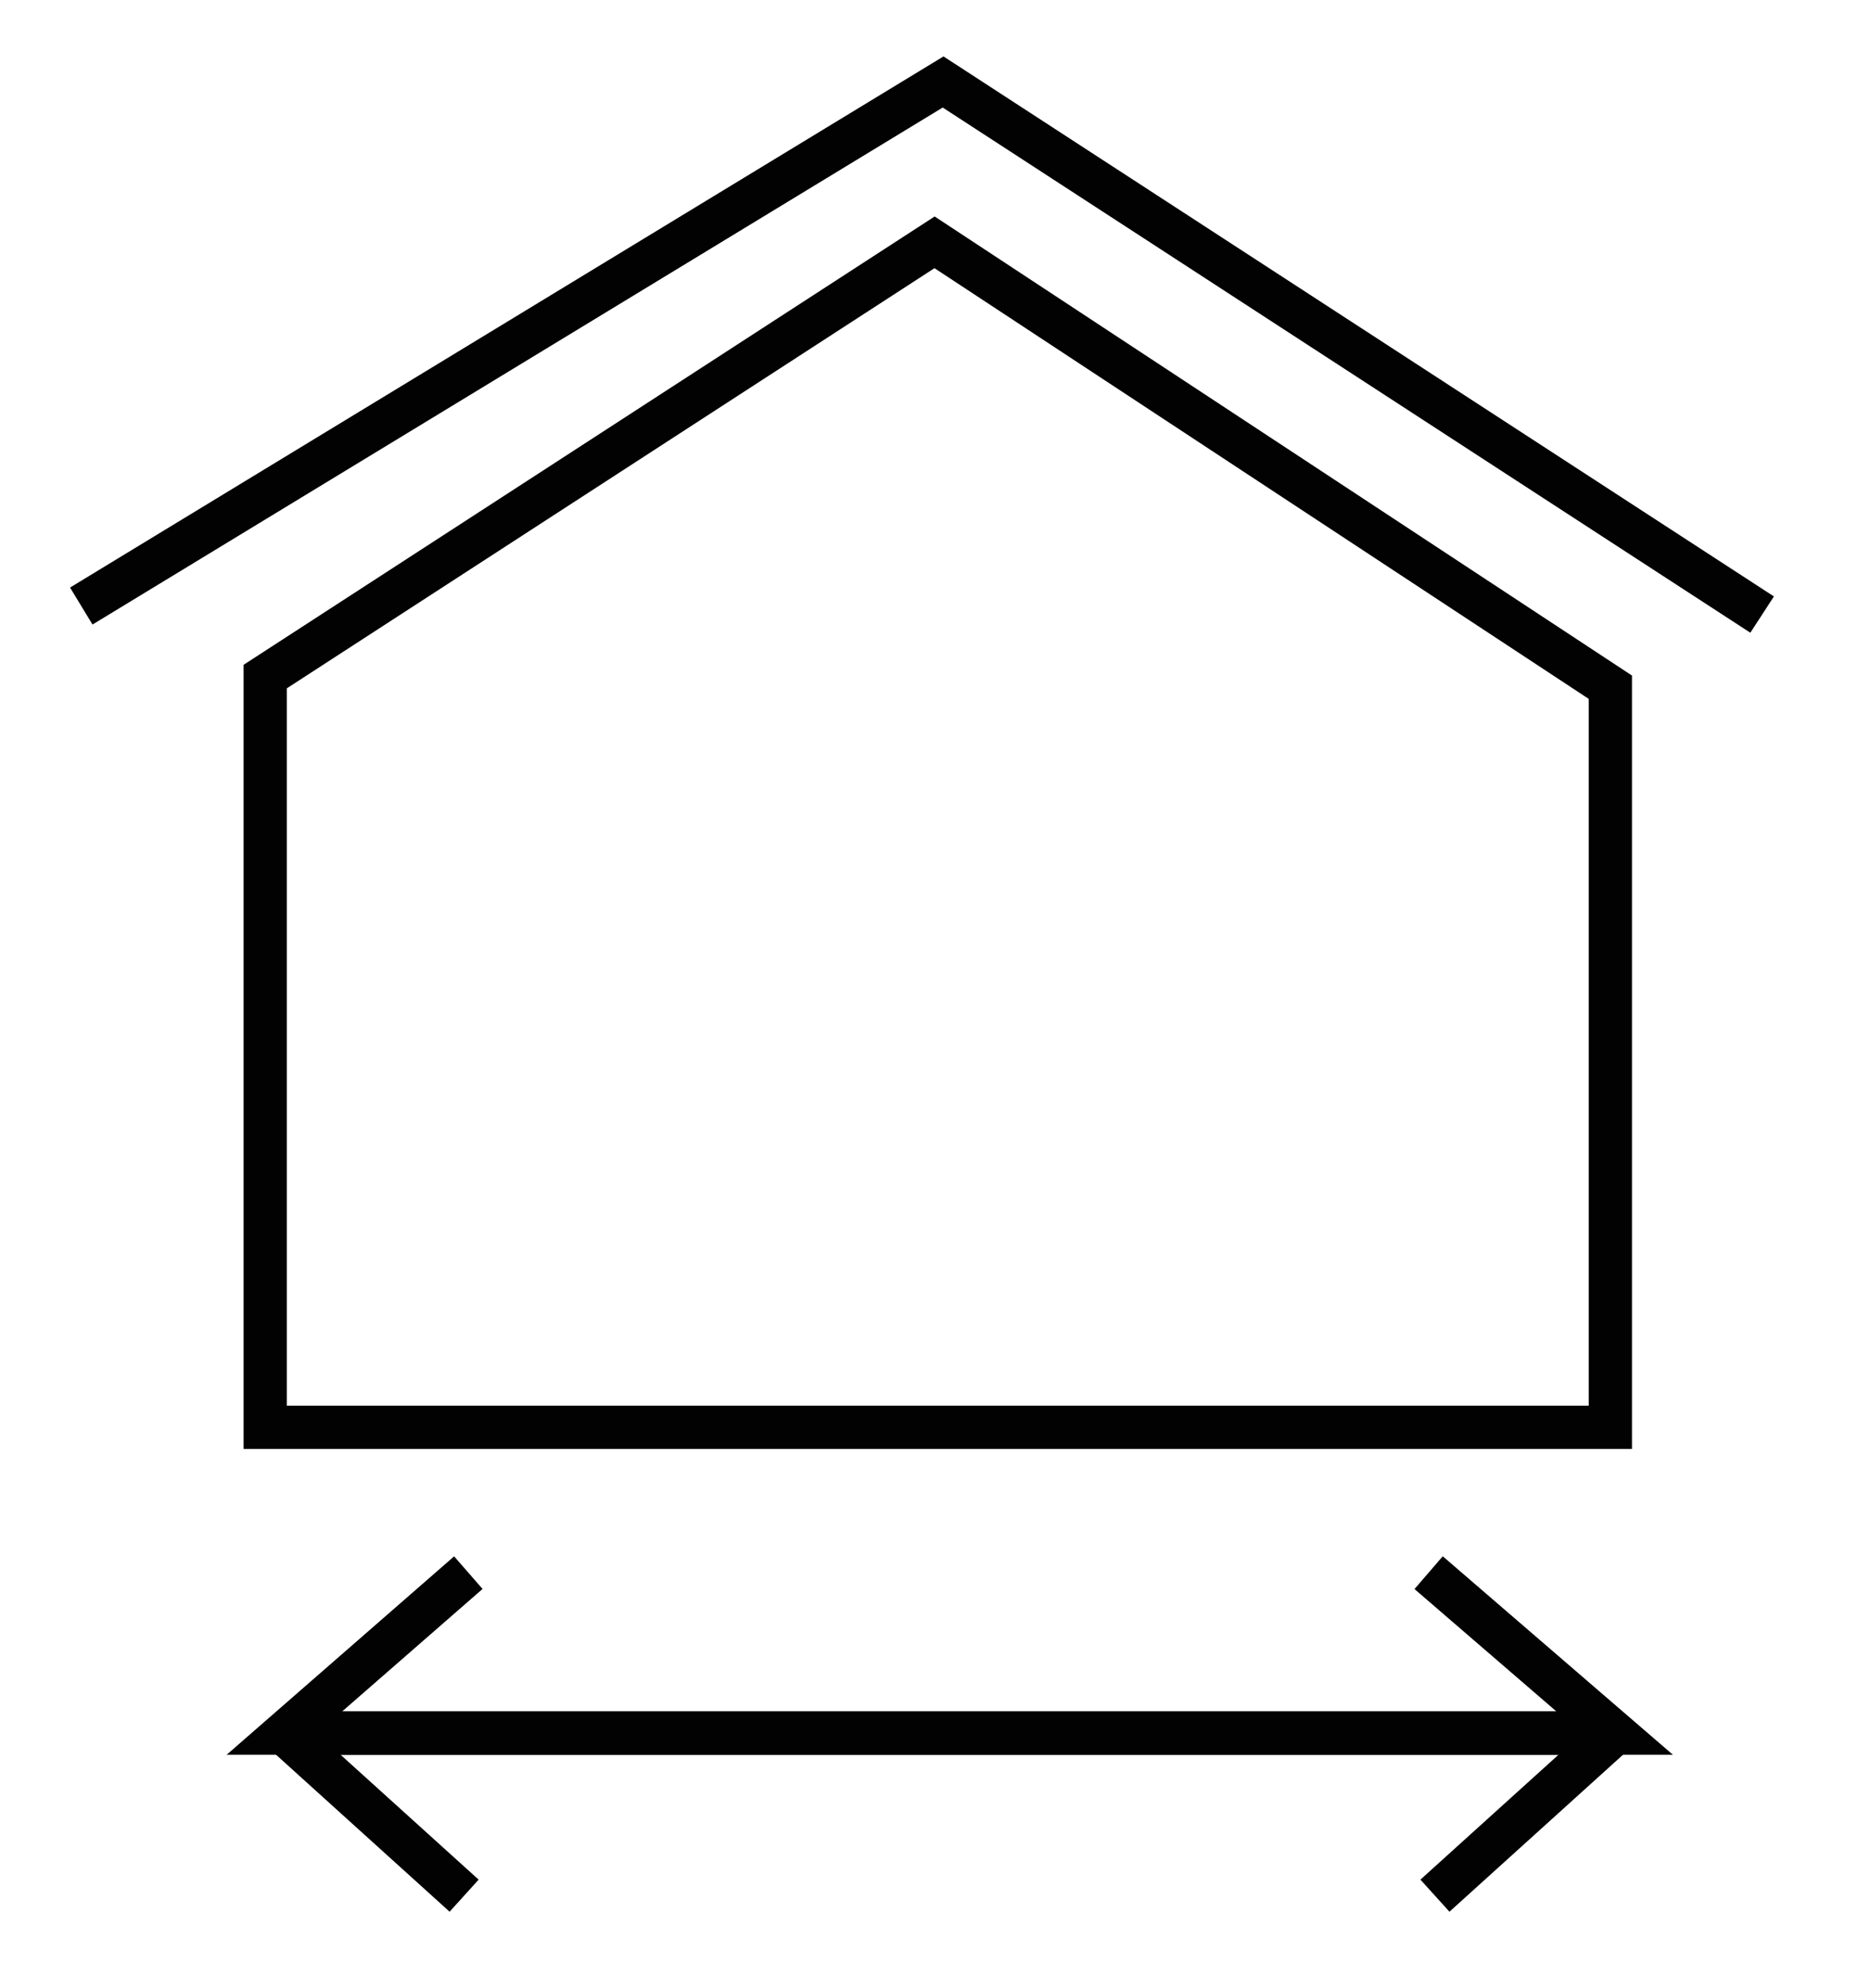
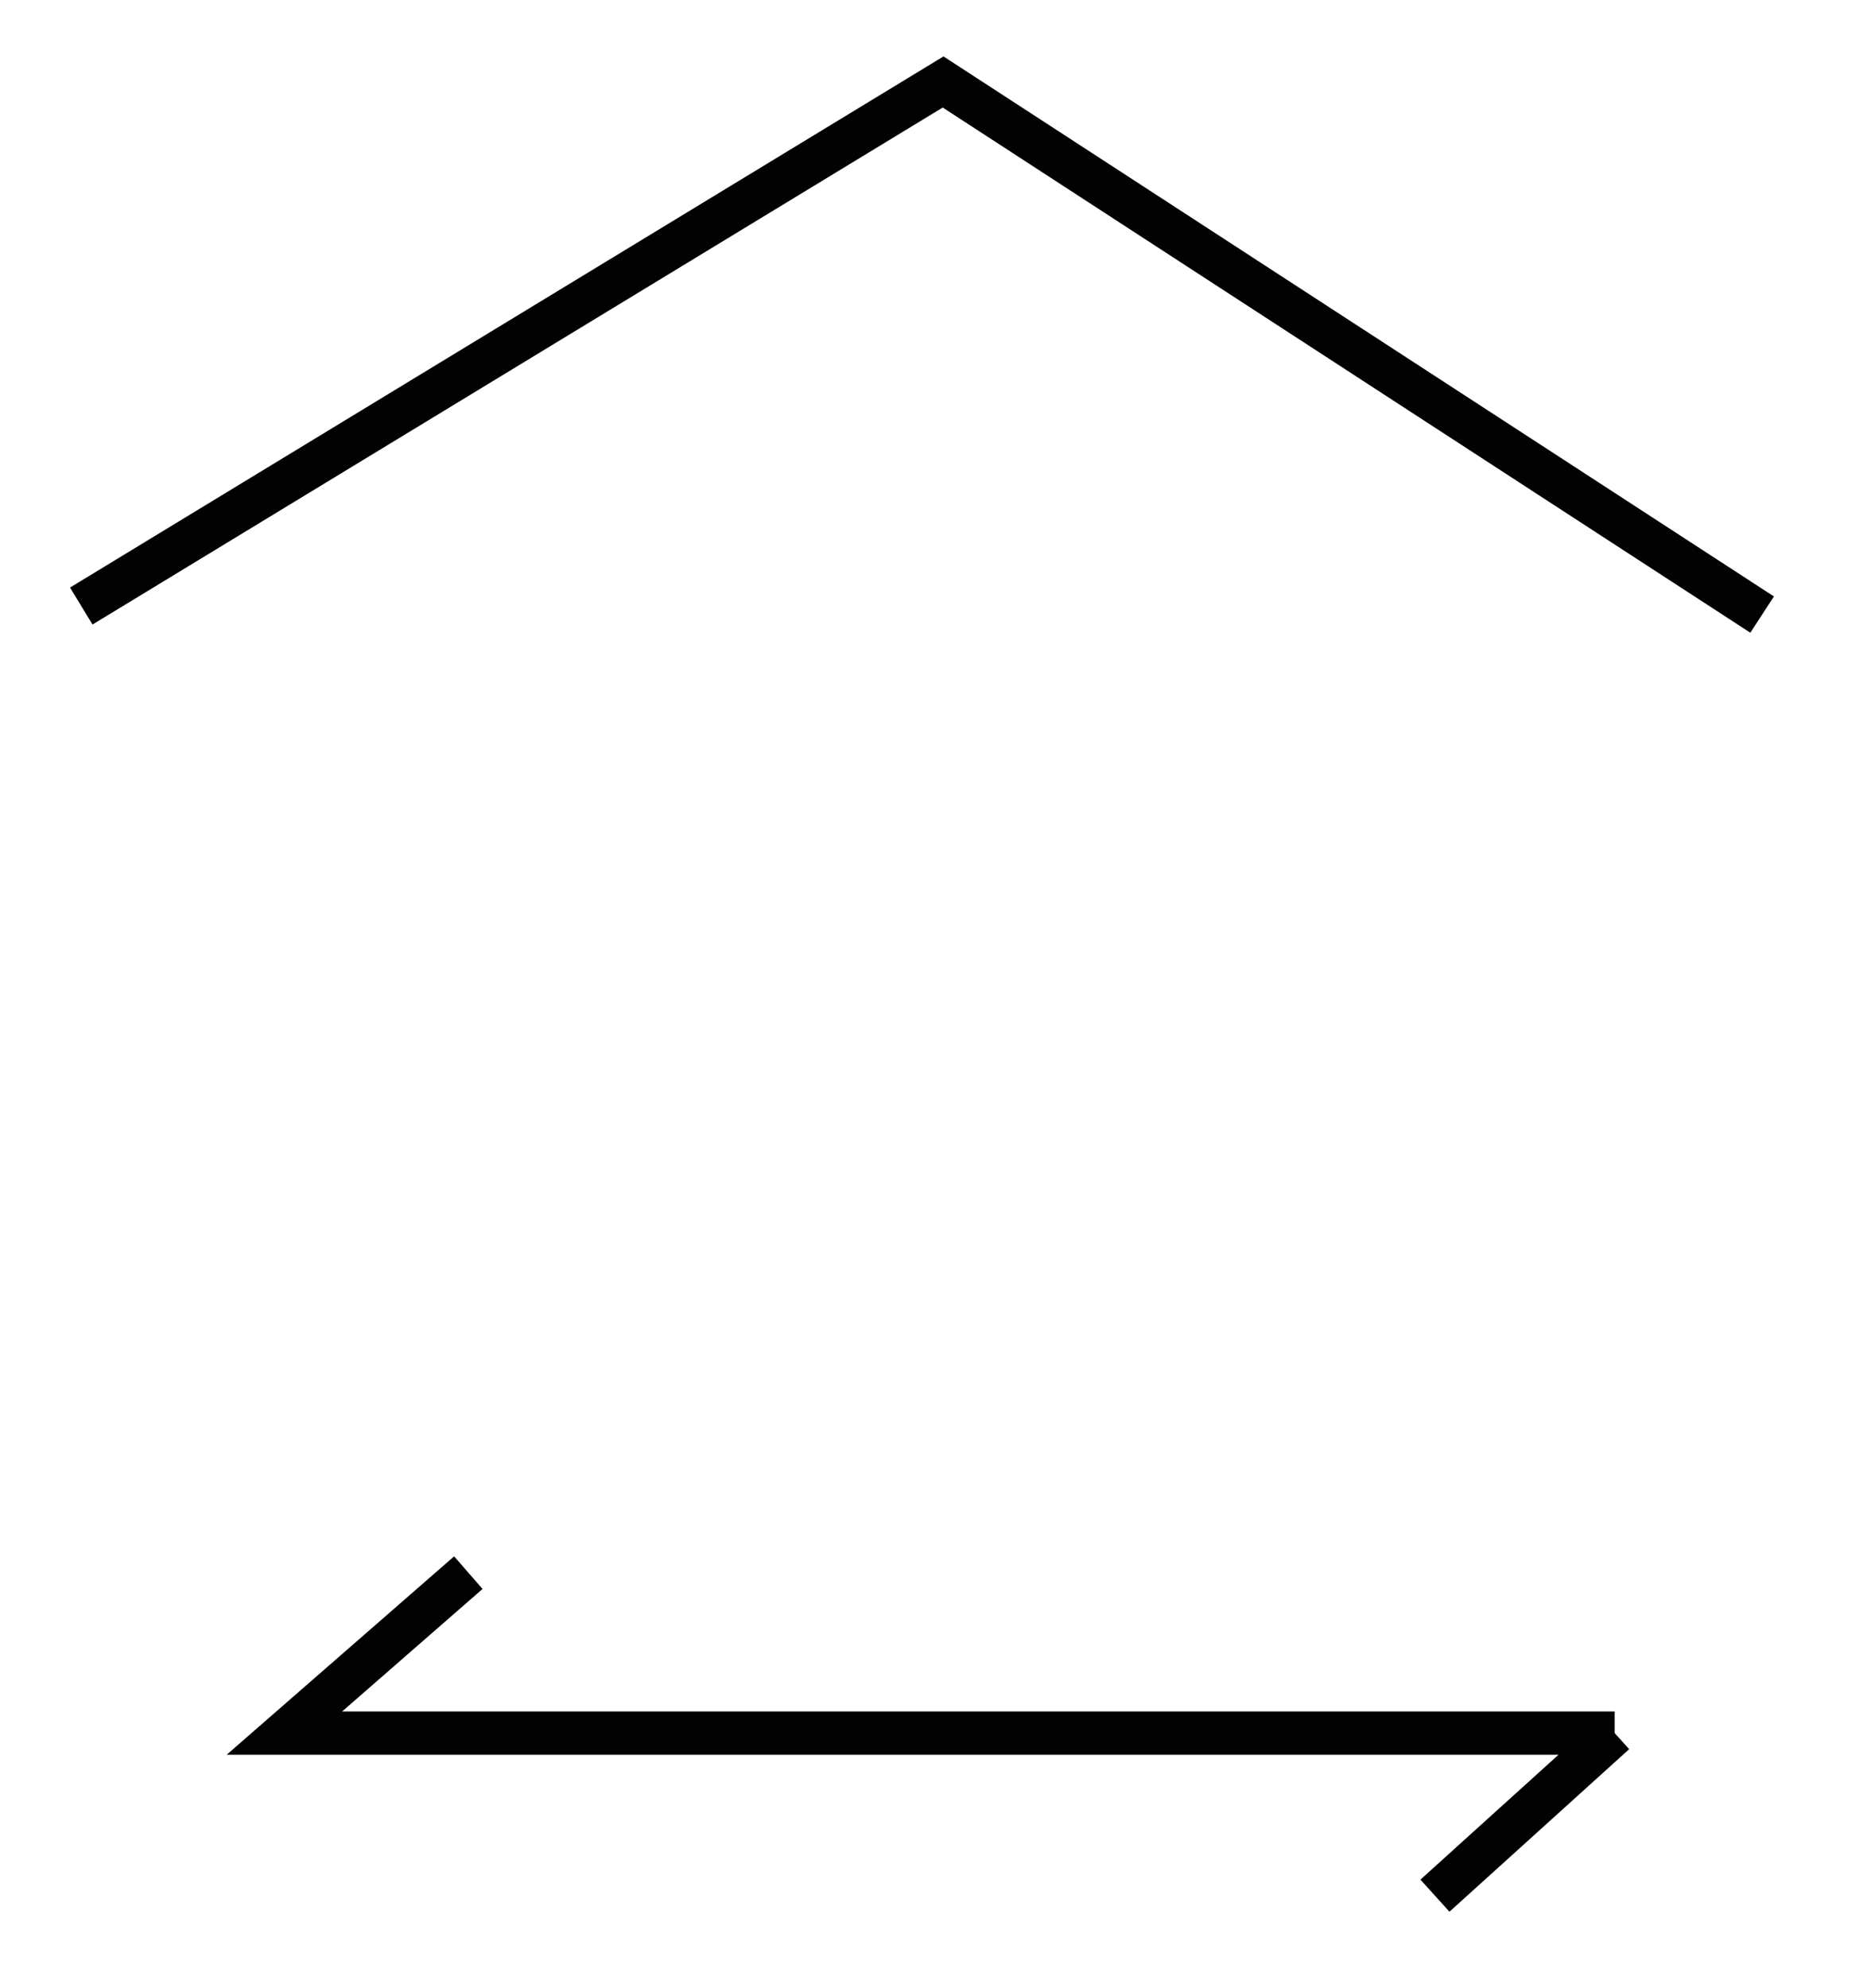
<svg xmlns="http://www.w3.org/2000/svg" width="16" height="17" viewBox="0 0 16 17" fill="none">
  <path d="M0.695 5.182L8.065 0.701L15.069 5.255" stroke="#020202" stroke-width="0.37" stroke-miterlimit="10" />
-   <path d="M2.268 5.785V12.204H13.771V5.876L7.992 2.072L2.268 5.785Z" stroke="#020202" stroke-width="0.37" stroke-miterlimit="10" />
-   <path d="M12.217 13.447L13.808 14.819H2.432" stroke="#020202" stroke-width="0.37" stroke-miterlimit="10" />
  <path d="M13.808 14.819L12.271 16.209" stroke="#020202" stroke-width="0.37" stroke-miterlimit="10" />
  <path d="M4.005 13.447L2.432 14.819H13.808" stroke="#020202" stroke-width="0.37" stroke-miterlimit="10" />
-   <path d="M2.432 14.819L3.969 16.209" stroke="#020202" stroke-width="0.37" stroke-miterlimit="10" />
</svg>